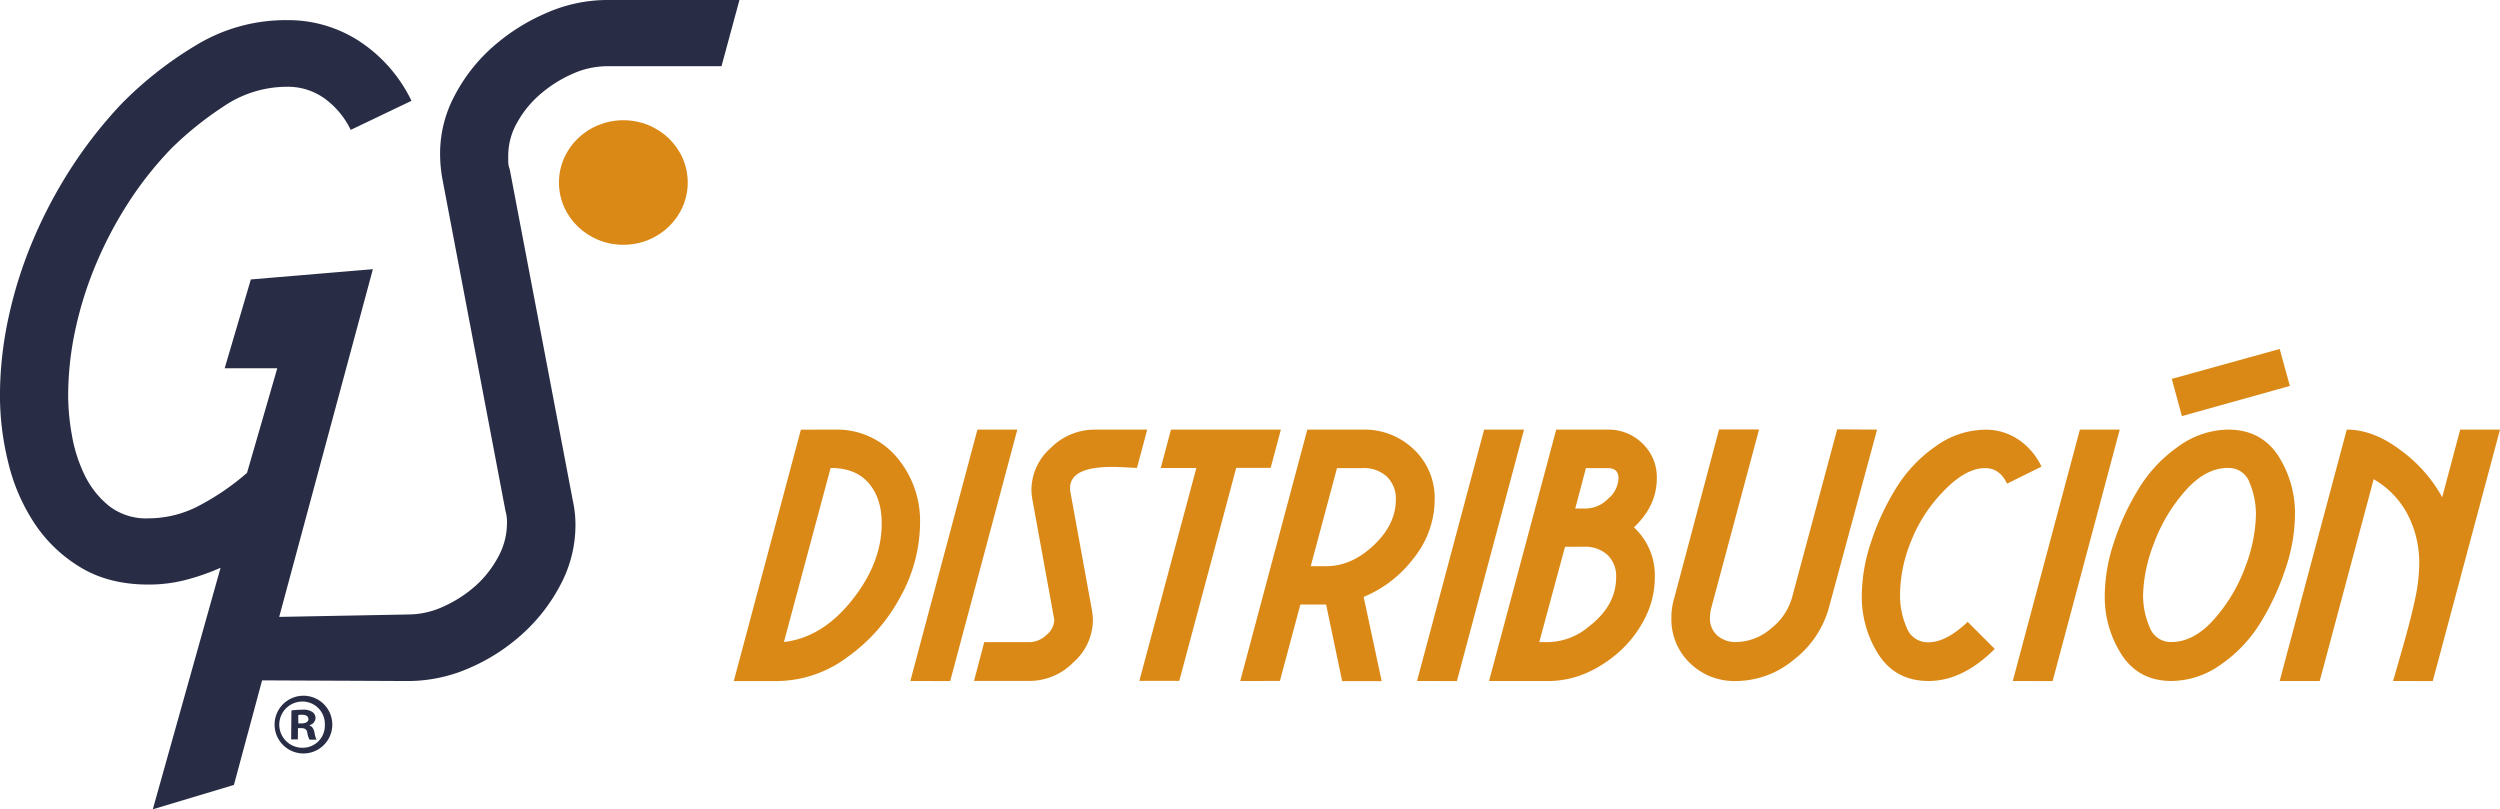
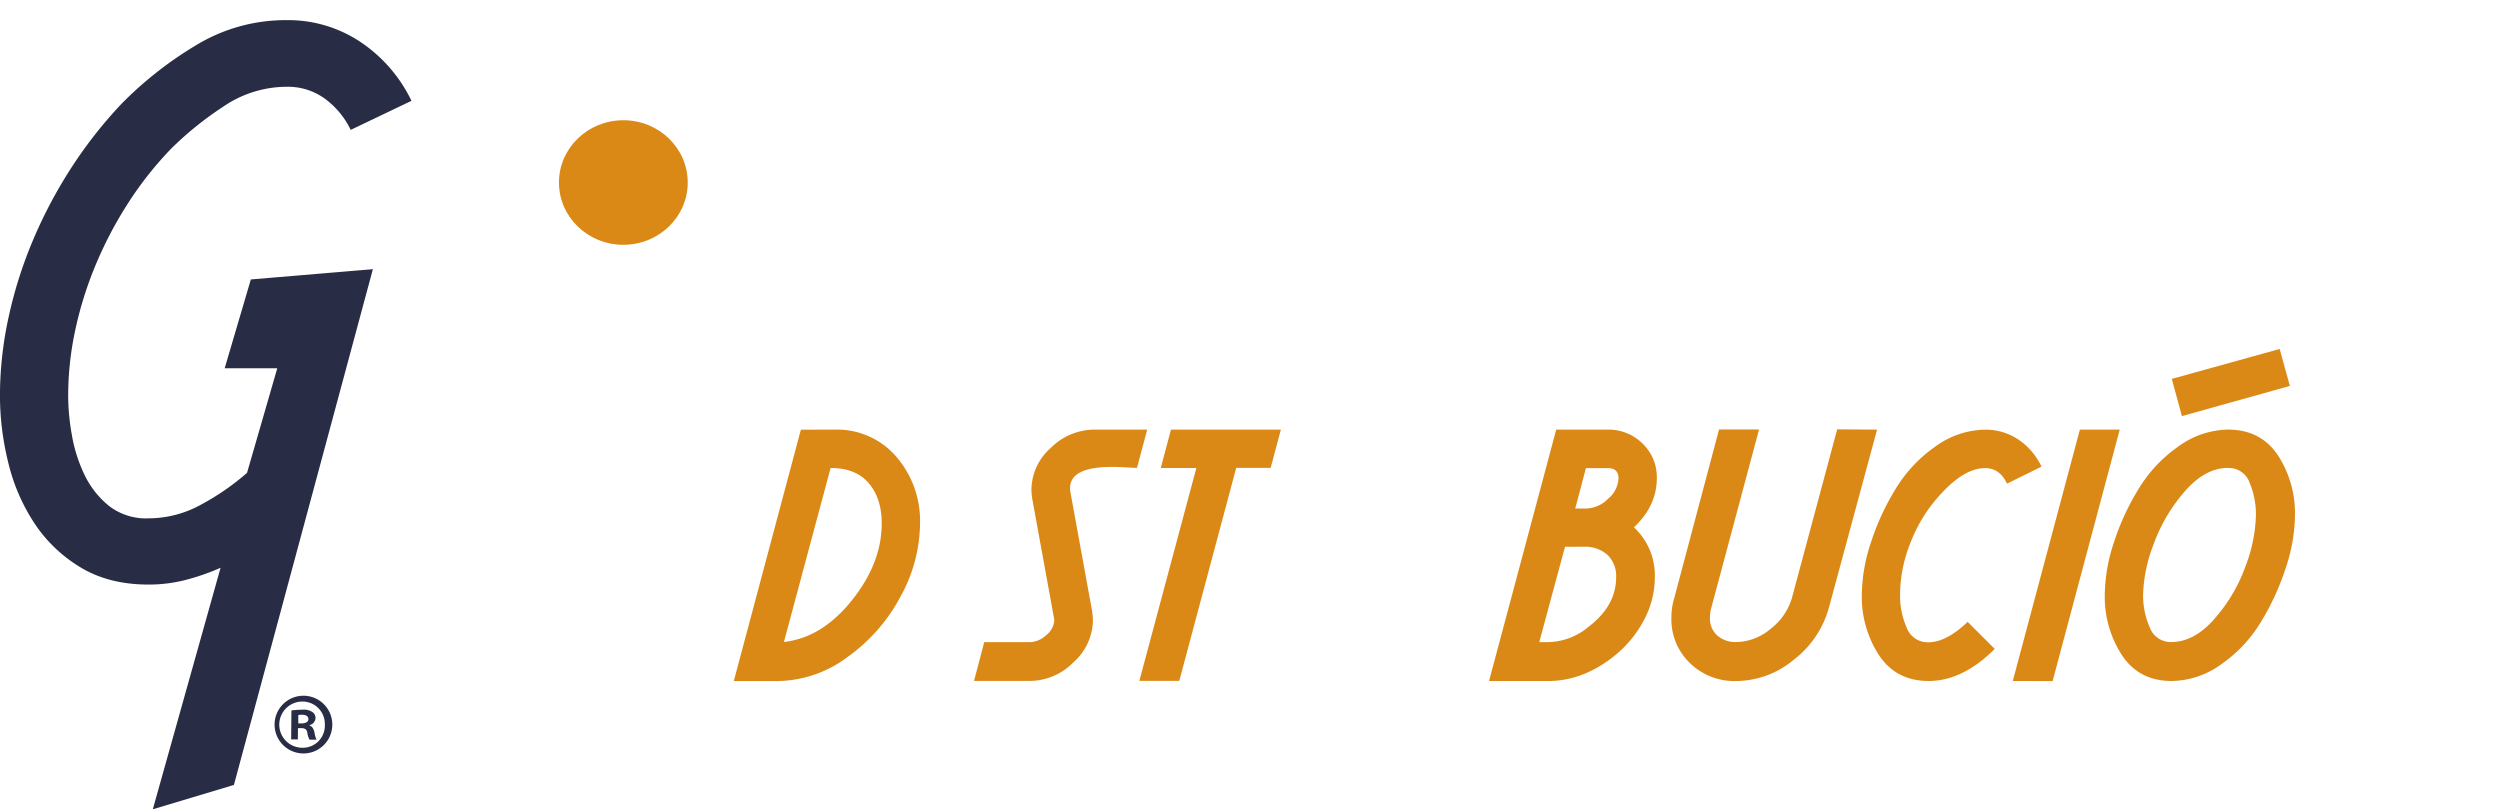
<svg xmlns="http://www.w3.org/2000/svg" id="Capa_1" data-name="Capa 1" viewBox="0 0 653.09 211.41">
  <defs>
    <style>.cls-1{fill:#282d45;}.cls-2{fill:#db8916;}</style>
  </defs>
  <title>LOGO GS</title>
  <path class="cls-1" d="M57.63,148.27l-17.7,63.09L61.12,205,97.42,70.27,65.54,72.95,58.7,96.16l13.74,0-7.9,27.32a64.69,64.69,0,0,1-11.85,8.21,28.5,28.5,0,0,1-13.86,3.67,15.83,15.83,0,0,1-10.29-3.2,23.51,23.51,0,0,1-6.37-8,38.68,38.68,0,0,1-3.35-10.39,59.11,59.11,0,0,1-1-10.39,82.07,82.07,0,0,1,1.9-17.43A96.55,96.55,0,0,1,25.2,68.68a103.37,103.37,0,0,1,8.49-16,92.66,92.66,0,0,1,11-13.86,87,87,0,0,1,13.63-11,29.39,29.39,0,0,1,16.54-5.2,16.46,16.46,0,0,1,10.06,3.14,22,22,0,0,1,6.71,8.12l15.87-7.59A38.61,38.61,0,0,0,94.31,11,34,34,0,0,0,74.84,5.21a45.09,45.09,0,0,0-23.69,6.6,97.7,97.7,0,0,0-19.44,15.3,116.66,116.66,0,0,0-13,16.56,122.39,122.39,0,0,0-10,18.83A113,113,0,0,0,2.27,82.74,96.69,96.69,0,0,0,0,103.3a73,73,0,0,0,2.15,17.43A49.9,49.9,0,0,0,9,136.64a37.56,37.56,0,0,0,12.14,11.58q7.39,4.44,17.68,4.44a38.7,38.7,0,0,0,9.61-1.19A59.1,59.1,0,0,0,57.63,148.27Z" transform="translate(-0.01 0.05)" />
-   <path class="cls-1" d="M68.44,161.19l-8.31,16.46,46.56.21a40,40,0,0,0,15.85-3.36,50.26,50.26,0,0,0,14-9,45.89,45.89,0,0,0,10-13,33.11,33.11,0,0,0,3.8-15.38,28.94,28.94,0,0,0-.67-6.29l-16.5-86.67a5.55,5.55,0,0,1-.39-1.84V40.48a17.46,17.46,0,0,1,2.35-8.55,27.07,27.07,0,0,1,6.15-7.48,33.14,33.14,0,0,1,8.27-5.2,22.22,22.22,0,0,1,8.94-2h30l4.69-17.3H158.49A39.5,39.5,0,0,0,142.84,3.3a52.24,52.24,0,0,0-14.07,8.87,44.29,44.29,0,0,0-10,12.77,32.06,32.06,0,0,0-3.79,15,37.26,37.26,0,0,0,.67,7.14l16.41,86.34a10.35,10.35,0,0,1,.39,3.25,18.4,18.4,0,0,1-2.35,8.87,27.53,27.53,0,0,1-6,7.57,33,33,0,0,1-8.27,5.3,22,22,0,0,1-9.05,2.06Z" transform="translate(-0.01 0.05)" />
  <ellipse class="cls-2" cx="162.84" cy="47.68" rx="16.82" ry="16.27" />
  <path class="cls-1" d="M79.12,183.22a5.84,5.84,0,0,1,5.75,5.93q0,.1,0,.21a5.76,5.76,0,0,1-5.59,5.93H79a6,6,0,1,1,0-12.07Zm.06-1.52a7.54,7.54,0,1,0,.2,0h-.2Zm-1.25,5.05a4.19,4.19,0,0,1,1-.08c1.15,0,1.65.48,1.65,1.17s-.79,1.1-1.81,1.09h-.83Zm-.08,3.41h.83c1,0,1.47.38,1.6,1.17a6,6,0,0,0,.58,1.85H82.7a6.73,6.73,0,0,1-.53-1.85c-.22-1-.58-1.62-1.32-1.86v-.09a2,2,0,0,0,1.58-1.78,1.9,1.9,0,0,0-.77-1.62,4.09,4.09,0,0,0-2.62-.63,20.45,20.45,0,0,0-2.9.2l-.07,7.56h1.75Z" transform="translate(-0.01 0.05)" />
  <path class="cls-2" d="M218,112.18a20.46,20.46,0,0,1,16.2,7.12,25.66,25.66,0,0,1,6.16,17.4,40.19,40.19,0,0,1-5.08,19.06,45.66,45.66,0,0,1-13.85,15.82A31.12,31.12,0,0,1,203,177.87H191.7l17.53-65.68Zm-1,10-12.2,45.48q10-1.14,17.79-10.93t7.75-20.07q0-6.6-3.43-10.54T217,122.21Z" transform="translate(-0.01 0.05)" />
-   <path class="cls-2" d="M265.77,112.18l-17.53,65.68H237.82l17.53-65.68Z" transform="translate(-0.01 0.05)" />
  <path class="cls-2" d="M257.13,167.7h11.94a6.45,6.45,0,0,0,4.26-1.84,5.31,5.31,0,0,0,2.1-4l-5.72-31.38a15.92,15.92,0,0,1-.25-2.54,14.66,14.66,0,0,1,5.08-11,16.16,16.16,0,0,1,11.31-4.76H299.7l-2.67,10q-.51,0-2.73-.13t-3.75-.13q-11.05,0-11,5.59V128l5.72,31.38a20.64,20.64,0,0,1,.25,2.54A14.86,14.86,0,0,1,280.39,173a16,16,0,0,1-11.31,4.83H254.46Z" transform="translate(-0.01 0.05)" />
  <path class="cls-2" d="M305.91,112.18h28.71l-2.67,10h-9l-14.87,55.64H297.65l14.89-55.61h-9.3Z" transform="translate(-0.01 0.05)" />
-   <path class="cls-2" d="M324,177.86l17.53-65.68H356a18.55,18.55,0,0,1,13.4,5.21,17.42,17.42,0,0,1,5.4,13.08,24.49,24.49,0,0,1-5.4,15.18,31.35,31.35,0,0,1-13.15,10.23l4.7,22H350.63l-4.19-20h-6.73l-5.34,19.95Zm18.42-30h4.06q6.6,0,12.39-5.46t5.78-11.94a7.91,7.91,0,0,0-2.35-6,8.78,8.78,0,0,0-6.29-2.22h-6.73Z" transform="translate(-0.01 0.05)" />
-   <path class="cls-2" d="M398.14,112.18l-17.53,65.68H370.19l17.53-65.68Z" transform="translate(-0.01 0.05)" />
  <path class="cls-2" d="M426.85,137.71a17.08,17.08,0,0,1,5.46,13.09,23.59,23.59,0,0,1-3,11.43,29.55,29.55,0,0,1-8,9.4q-8,6.23-16.9,6.23H389l17.55-65.68H420a12.6,12.6,0,0,1,9.08,3.62,12.11,12.11,0,0,1,3.75,9.08Q432.82,132.11,426.85,137.71Zm-18,5.08-6.73,24.9h2.29a16.84,16.84,0,0,0,10.67-4.07q7.11-5.46,7.12-12.83a7.61,7.61,0,0,0-2.29-5.91,8.67,8.67,0,0,0-6.1-2.1Zm2.67-10h2.92a8.28,8.28,0,0,0,5.65-2.54,7.32,7.32,0,0,0,2.73-5.34q0-2.67-2.79-2.67h-5.72Z" transform="translate(-0.01 0.05)" />
  <path class="cls-2" d="M490.37,112.18l-12.58,46.5a25.75,25.75,0,0,1-9.15,13.59,23.72,23.72,0,0,1-15.1,5.59,16.61,16.61,0,0,1-12.07-4.7,15.8,15.8,0,0,1-4.83-11.81,17.21,17.21,0,0,1,.76-5.21l11.69-44h10.45l-12.45,46.5a10.14,10.14,0,0,0-.38,2.67,5.92,5.92,0,0,0,1.9,4.64,7.13,7.13,0,0,0,5,1.72,14.17,14.17,0,0,0,9-3.49,15.8,15.8,0,0,0,5.53-8.07l11.81-44Z" transform="translate(-0.01 0.05)" />
  <path class="cls-2" d="M521.11,169.47q-8.38,8.38-17.28,8.38-8.51,0-13-6.8a28,28,0,0,1-4.45-15.69,44.79,44.79,0,0,1,2.41-13.78,64.83,64.83,0,0,1,6.48-14,36.66,36.66,0,0,1,10.35-11,22.48,22.48,0,0,1,13-4.38,15.28,15.28,0,0,1,8.7,2.6,17.55,17.55,0,0,1,6,7.05l-9,4.45q-1.9-4.06-5.72-4.06-5.34,0-11.43,6.61a39.21,39.21,0,0,0-7.88,12.39,37.35,37.35,0,0,0-2.92,14.17,20.66,20.66,0,0,0,1.72,8.45,5.83,5.83,0,0,0,5.65,3.88q4.7,0,10.29-5.34Z" transform="translate(-0.01 0.05)" />
  <path class="cls-2" d="M553.76,112.18l-17.53,65.68H525.82l17.53-65.68Z" transform="translate(-0.01 0.05)" />
  <path class="cls-2" d="M582.1,112.18q8.51,0,13,6.73a27.71,27.71,0,0,1,4.44,15.63,44.85,44.85,0,0,1-2.41,13.78,66.37,66.37,0,0,1-6.48,14.1,36.38,36.38,0,0,1-10.35,11.05,22.48,22.48,0,0,1-13,4.38q-8.51,0-13-6.8a28,28,0,0,1-4.45-15.69,44.79,44.79,0,0,1,2.41-13.78,64.83,64.83,0,0,1,6.48-14,36.66,36.66,0,0,1,10.35-11A22.48,22.48,0,0,1,582.1,112.18Zm0,10q-6,0-11.31,6.1A43.2,43.2,0,0,0,562.66,142a39.55,39.55,0,0,0-2.8,13.34,20.66,20.66,0,0,0,1.72,8.45,5.83,5.83,0,0,0,5.65,3.88q6,0,11.31-6.1a42.54,42.54,0,0,0,8.07-13.66,40.14,40.14,0,0,0,2.73-13.4,21.31,21.31,0,0,0-1.65-8.45,5.71,5.71,0,0,0-5.59-3.85ZM567.36,98.93l28.18-7.82,2.67,9.66L570,108.65Z" transform="translate(-0.01 0.05)" />
-   <path class="cls-2" d="M632,147.24a27.33,27.33,0,0,0-3-12.83,22.86,22.86,0,0,0-8.9-9.27L606,177.86H595.54l17.53-65.68q7,0,14.17,5.46A37.53,37.53,0,0,1,638,129.84l4.7-17.66H653.1l-17.56,65.68H625.16q.38-1.27,2.54-8.83t3.24-12.7A44.84,44.84,0,0,0,632,147.24Z" transform="translate(-0.01 0.05)" />
</svg>